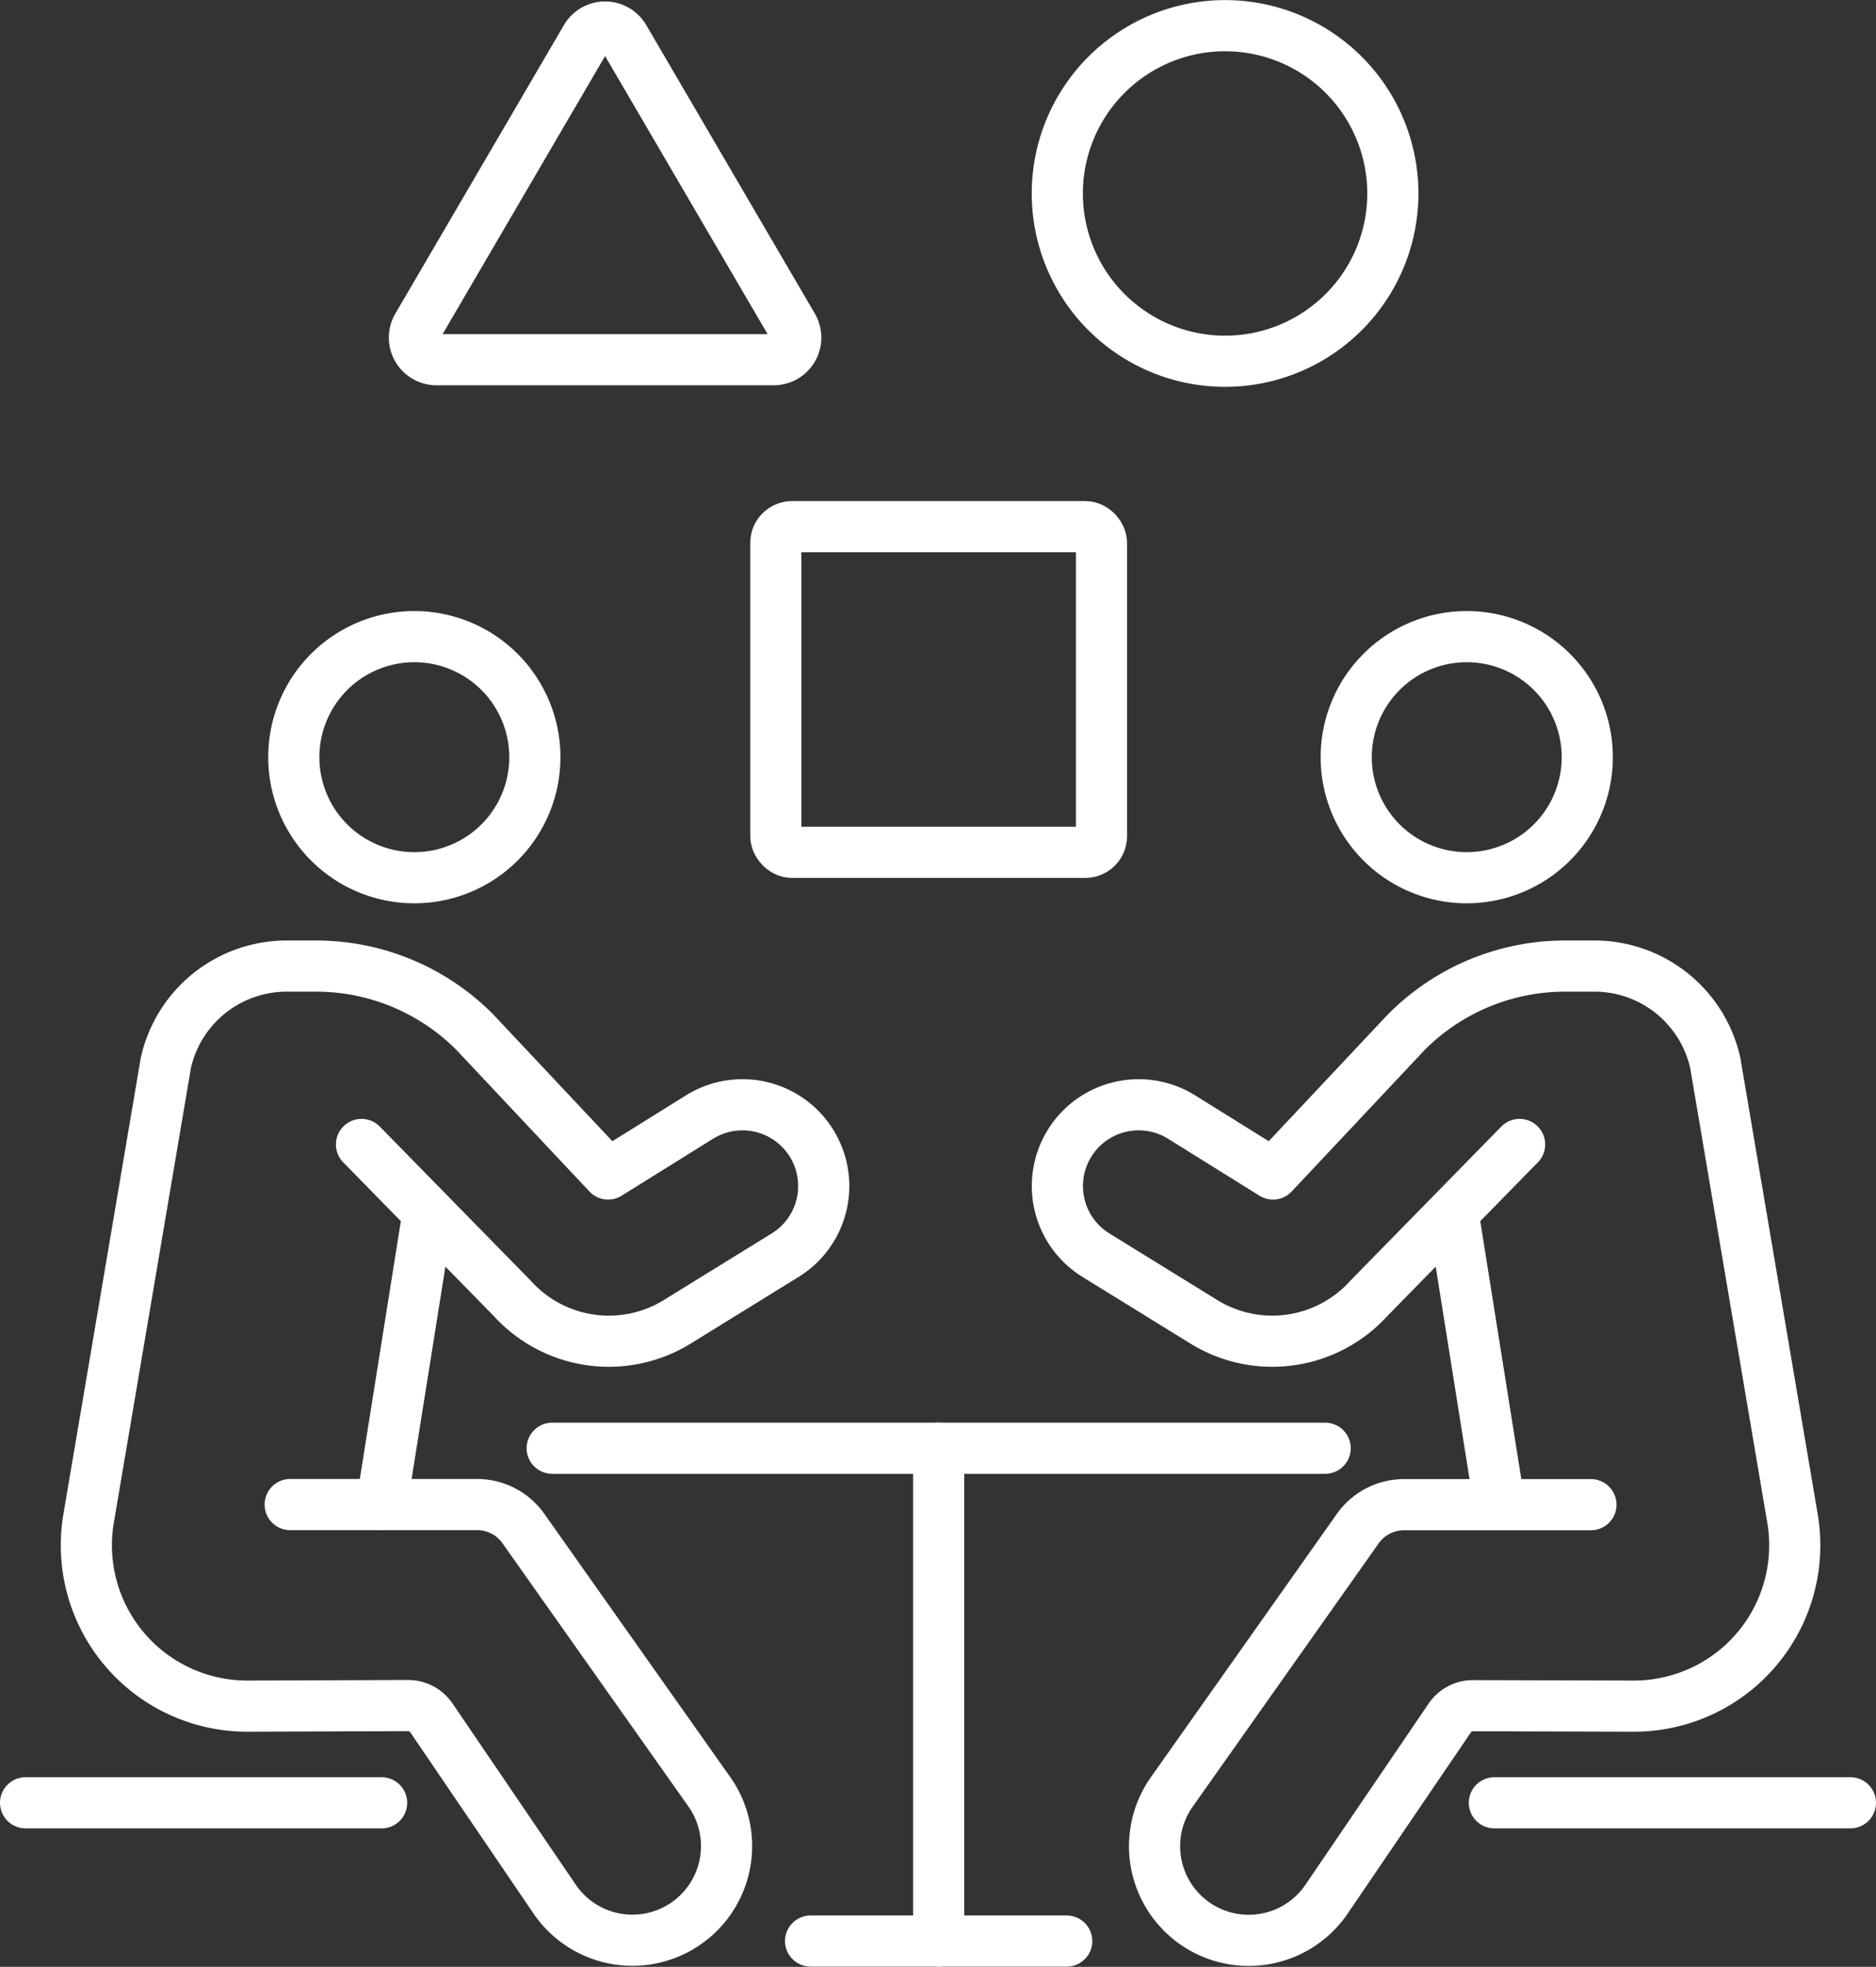
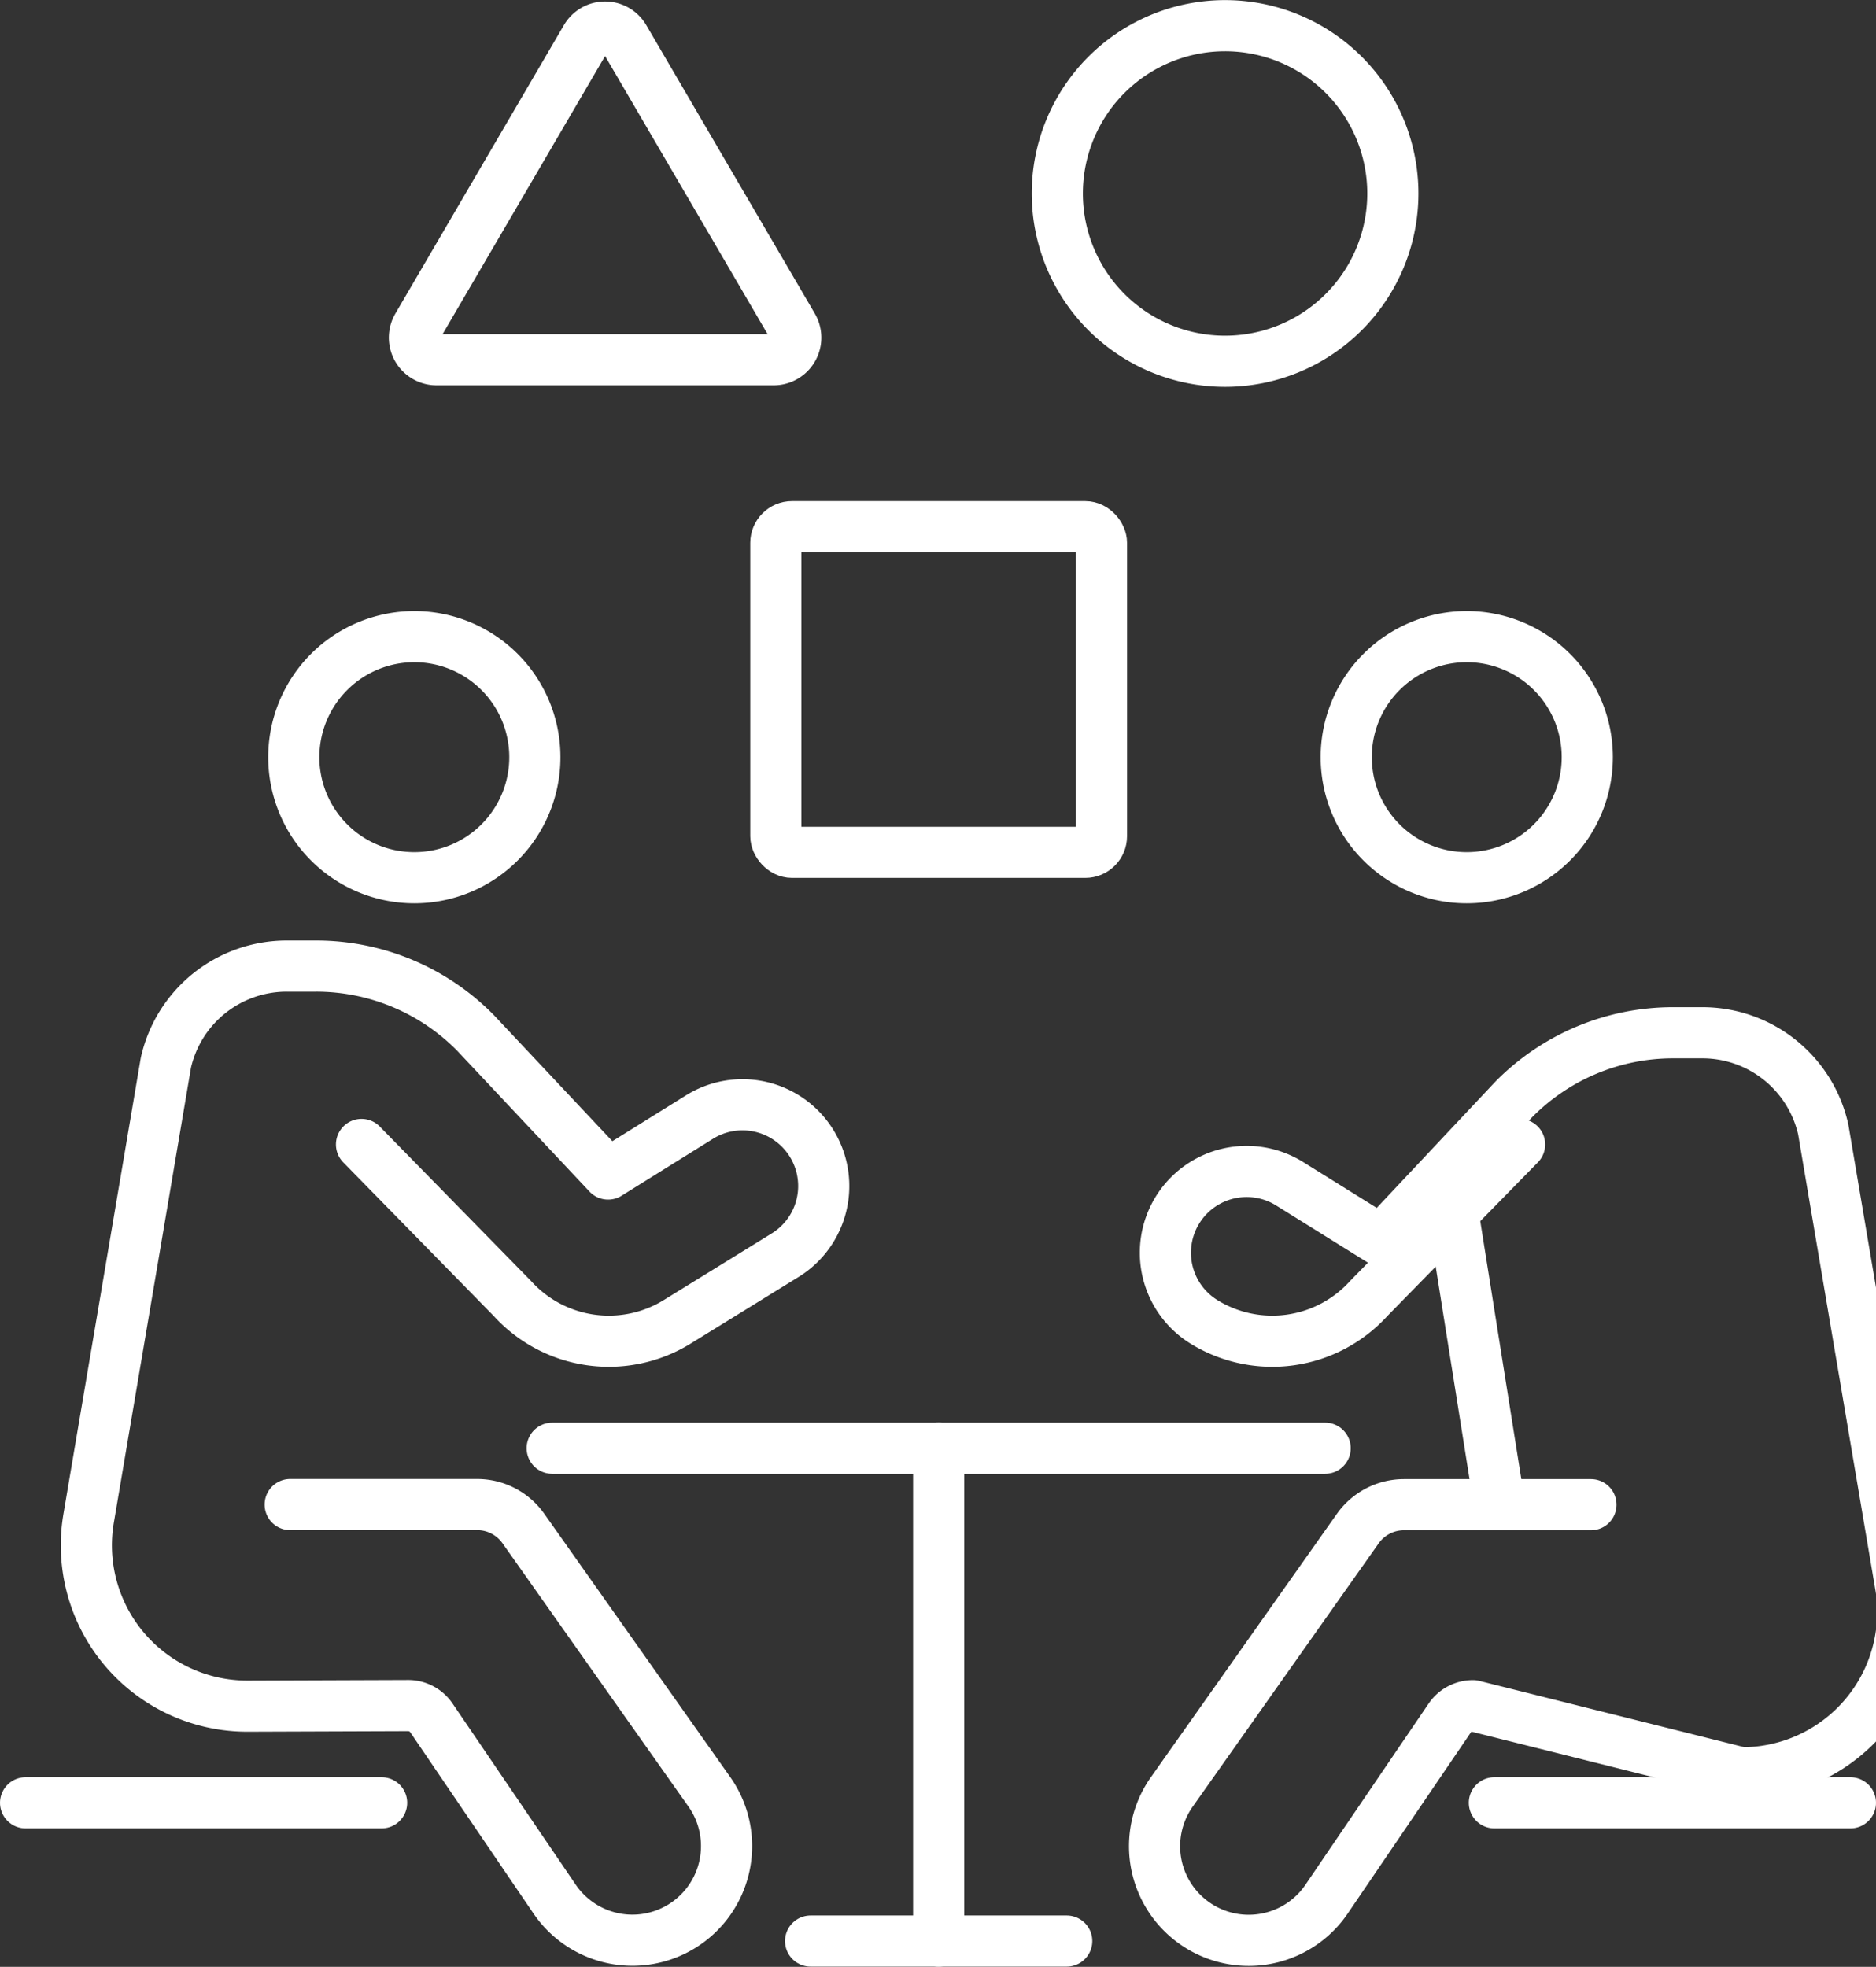
<svg xmlns="http://www.w3.org/2000/svg" width="91.693" height="96.123" viewBox="0 0 91.693 96.123">
  <rect x="0" y="0" width="91.693" height="96.123" fill="#333333" stroke="none" />
  <g id="グループ_6973" data-name="グループ 6973" transform="translate(1.25 1.25)">
    <path id="パス_17408" data-name="パス 17408" d="M727.08,434.488h0a8.2,8.2,0,1,1,8.2-8.2A8.2,8.2,0,0,1,727.08,434.488Z" transform="translate(-668.452 -418.083)" fill="none" stroke="#fff" stroke-linecap="round" stroke-linejoin="round" stroke-width="2.5" />
    <rect id="長方形_2492" data-name="長方形 2492" width="15.917" height="15.917" rx="0.792" transform="translate(36.67 24.489)" fill="none" stroke="#fff" stroke-linecap="round" stroke-linejoin="round" stroke-width="2.5" />
    <path id="パス_17409" data-name="パス 17409" d="M706.914,418.664l-8.24,14.1a1.08,1.08,0,0,0,.933,1.624h16.479a1.08,1.08,0,0,0,.932-1.624l-8.24-14.1A1.08,1.08,0,0,0,706.914,418.664Z" transform="translate(-679.521 -418.058)" fill="none" stroke="#fff" stroke-linecap="round" stroke-linejoin="round" stroke-width="2.5" />
-     <line id="線_244" data-name="線 244" y1="13.98" x2="2.225" transform="translate(17.403 58.303)" fill="none" stroke="#fff" stroke-linecap="round" stroke-linejoin="round" stroke-width="2.5" />
    <path id="パス_17410" data-name="パス 17410" d="M700.6,449.208h0a5.891,5.891,0,1,1,5.888-5.89A5.889,5.889,0,0,1,700.6,449.208Z" transform="translate(-681.596 -407.562)" fill="none" stroke="#fff" stroke-linecap="round" stroke-linejoin="round" stroke-width="2.5" />
    <path id="パス_17411" data-name="パス 17411" d="M701.591,456.572l7.363,7.516a6.367,6.367,0,0,0,8.071,1.15l5.279-3.259a3.971,3.971,0,1,0-4.187-6.75l-4.474,2.787-6.484-6.9a10.926,10.926,0,0,0-7.789-3.262h-1.436a6.052,6.052,0,0,0-5.905,4.724l-3.772,22.244a7.861,7.861,0,0,0,7.772,9.2l7.838-.028a1.371,1.371,0,0,1,1.138.6l6.044,8.888a4.6,4.6,0,1,0,7.565-5.241l-9.112-12.9a2.767,2.767,0,0,0-2.259-1.17h-9.138" transform="translate(-685.171 -401.89)" fill="none" stroke="#fff" stroke-linecap="round" stroke-linejoin="round" stroke-width="2.5" />
    <line id="線_245" data-name="線 245" x1="2.225" y1="13.98" transform="translate(69.815 58.303)" fill="none" stroke="#fff" stroke-linecap="round" stroke-linejoin="round" stroke-width="2.5" />
    <path id="パス_17412" data-name="パス 17412" d="M733.916,449.208h0a5.891,5.891,0,1,0-5.89-5.89A5.89,5.89,0,0,0,733.916,449.208Z" transform="translate(-663.477 -407.562)" fill="none" stroke="#fff" stroke-linecap="round" stroke-linejoin="round" stroke-width="2.5" />
-     <path id="パス_17413" data-name="パス 17413" d="M741.475,456.572l-7.363,7.516a6.367,6.367,0,0,1-8.071,1.15l-5.279-3.259a3.971,3.971,0,1,1,4.187-6.75l4.474,2.787,6.484-6.9a10.926,10.926,0,0,1,7.789-3.262h1.436a6.052,6.052,0,0,1,5.905,4.724l3.772,22.244a7.861,7.861,0,0,1-7.772,9.2L739.2,484a1.371,1.371,0,0,0-1.138.6l-6.044,8.888a4.6,4.6,0,1,1-7.565-5.241l9.112-12.9a2.767,2.767,0,0,1,2.259-1.17h9.138" transform="translate(-668.452 -401.89)" fill="none" stroke="#fff" stroke-linecap="round" stroke-linejoin="round" stroke-width="2.5" />
+     <path id="パス_17413" data-name="パス 17413" d="M741.475,456.572l-7.363,7.516a6.367,6.367,0,0,1-8.071,1.15a3.971,3.971,0,1,1,4.187-6.75l4.474,2.787,6.484-6.9a10.926,10.926,0,0,1,7.789-3.262h1.436a6.052,6.052,0,0,1,5.905,4.724l3.772,22.244a7.861,7.861,0,0,1-7.772,9.2L739.2,484a1.371,1.371,0,0,0-1.138.6l-6.044,8.888a4.6,4.6,0,1,1-7.565-5.241l9.112-12.9a2.767,2.767,0,0,1,2.259-1.17h9.138" transform="translate(-668.452 -401.89)" fill="none" stroke="#fff" stroke-linecap="round" stroke-linejoin="round" stroke-width="2.5" />
    <line id="線_246" data-name="線 246" x2="37.78" transform="translate(25.739 69.528)" fill="none" stroke="#fff" stroke-linecap="round" stroke-linejoin="round" stroke-width="2.5" />
    <line id="線_247" data-name="線 247" y2="24.086" transform="translate(44.629 69.528)" fill="none" stroke="#fff" stroke-linecap="round" stroke-linejoin="round" stroke-width="2.5" />
    <line id="線_248" data-name="線 248" x2="12.519" transform="translate(38.369 93.613)" fill="none" stroke="#fff" stroke-linecap="round" stroke-linejoin="round" stroke-width="2.5" />
    <line id="線_249" data-name="線 249" x2="17.403" transform="translate(71.79 86.856)" fill="none" stroke="#fff" stroke-linecap="round" stroke-linejoin="round" stroke-width="2.5" />
    <line id="線_250" data-name="線 250" x2="17.403" transform="translate(0 86.856)" fill="none" stroke="#fff" stroke-linecap="round" stroke-linejoin="round" stroke-width="2.5" />
  </g>
</svg>